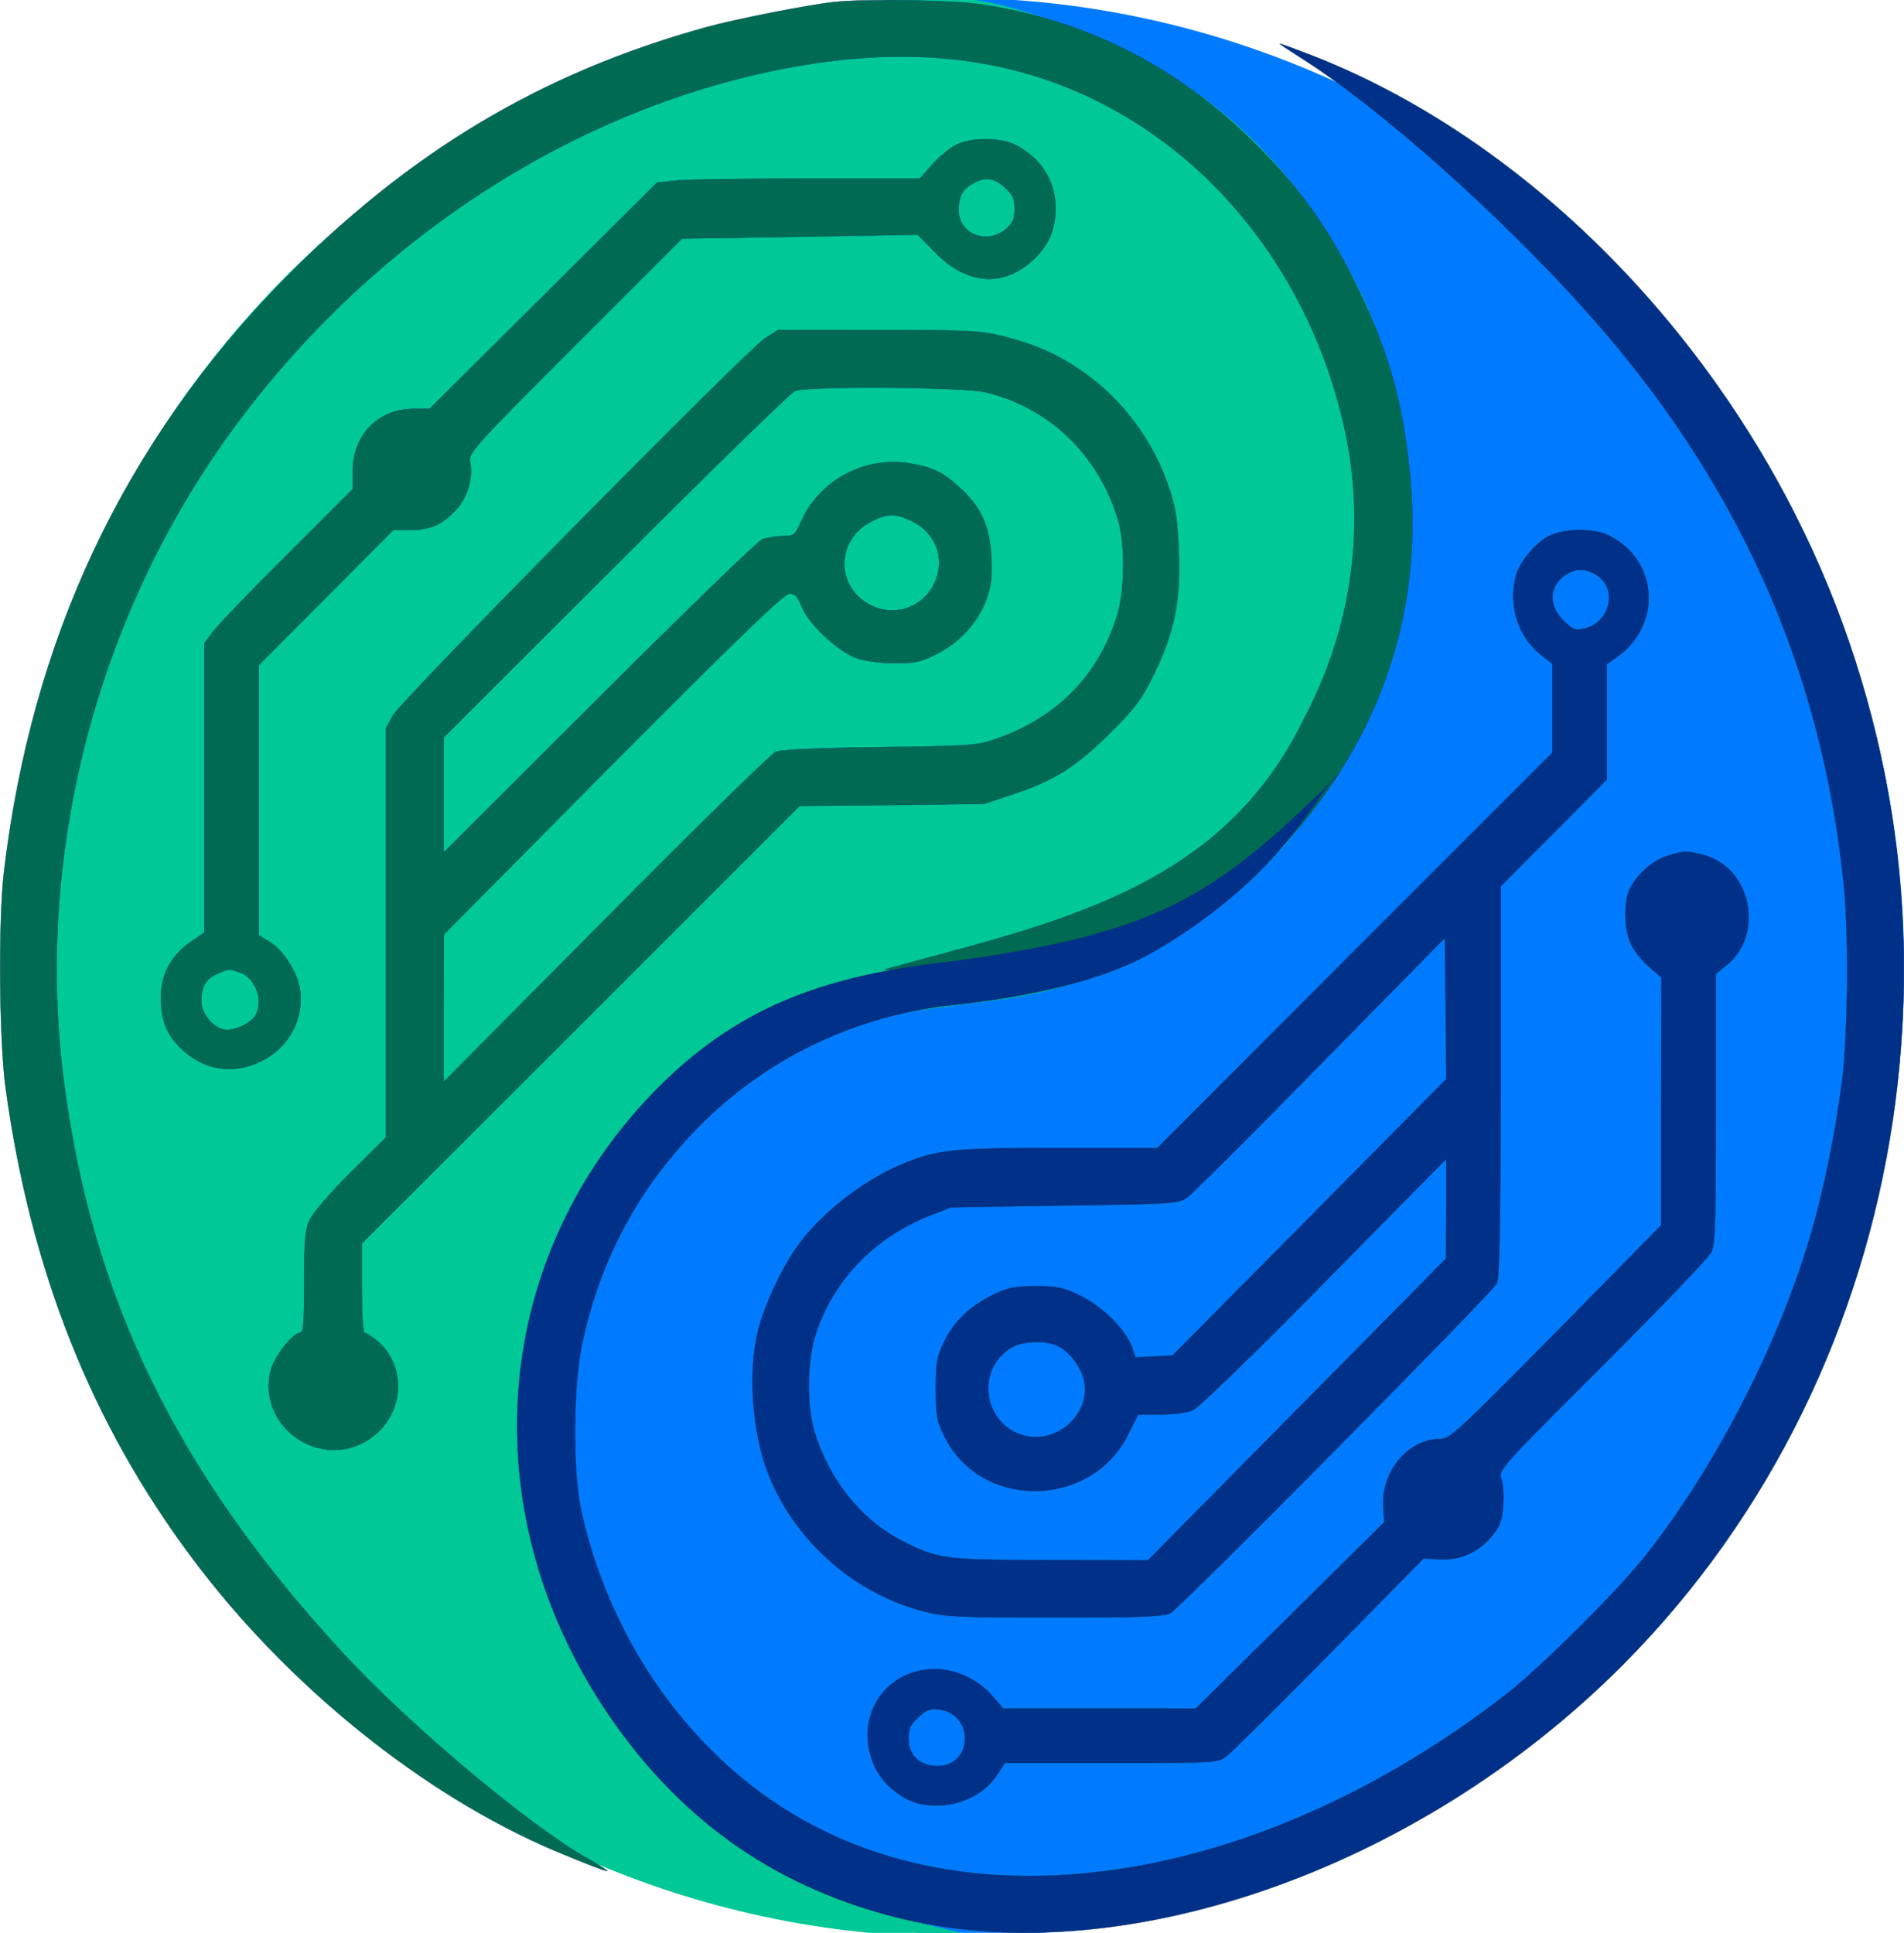
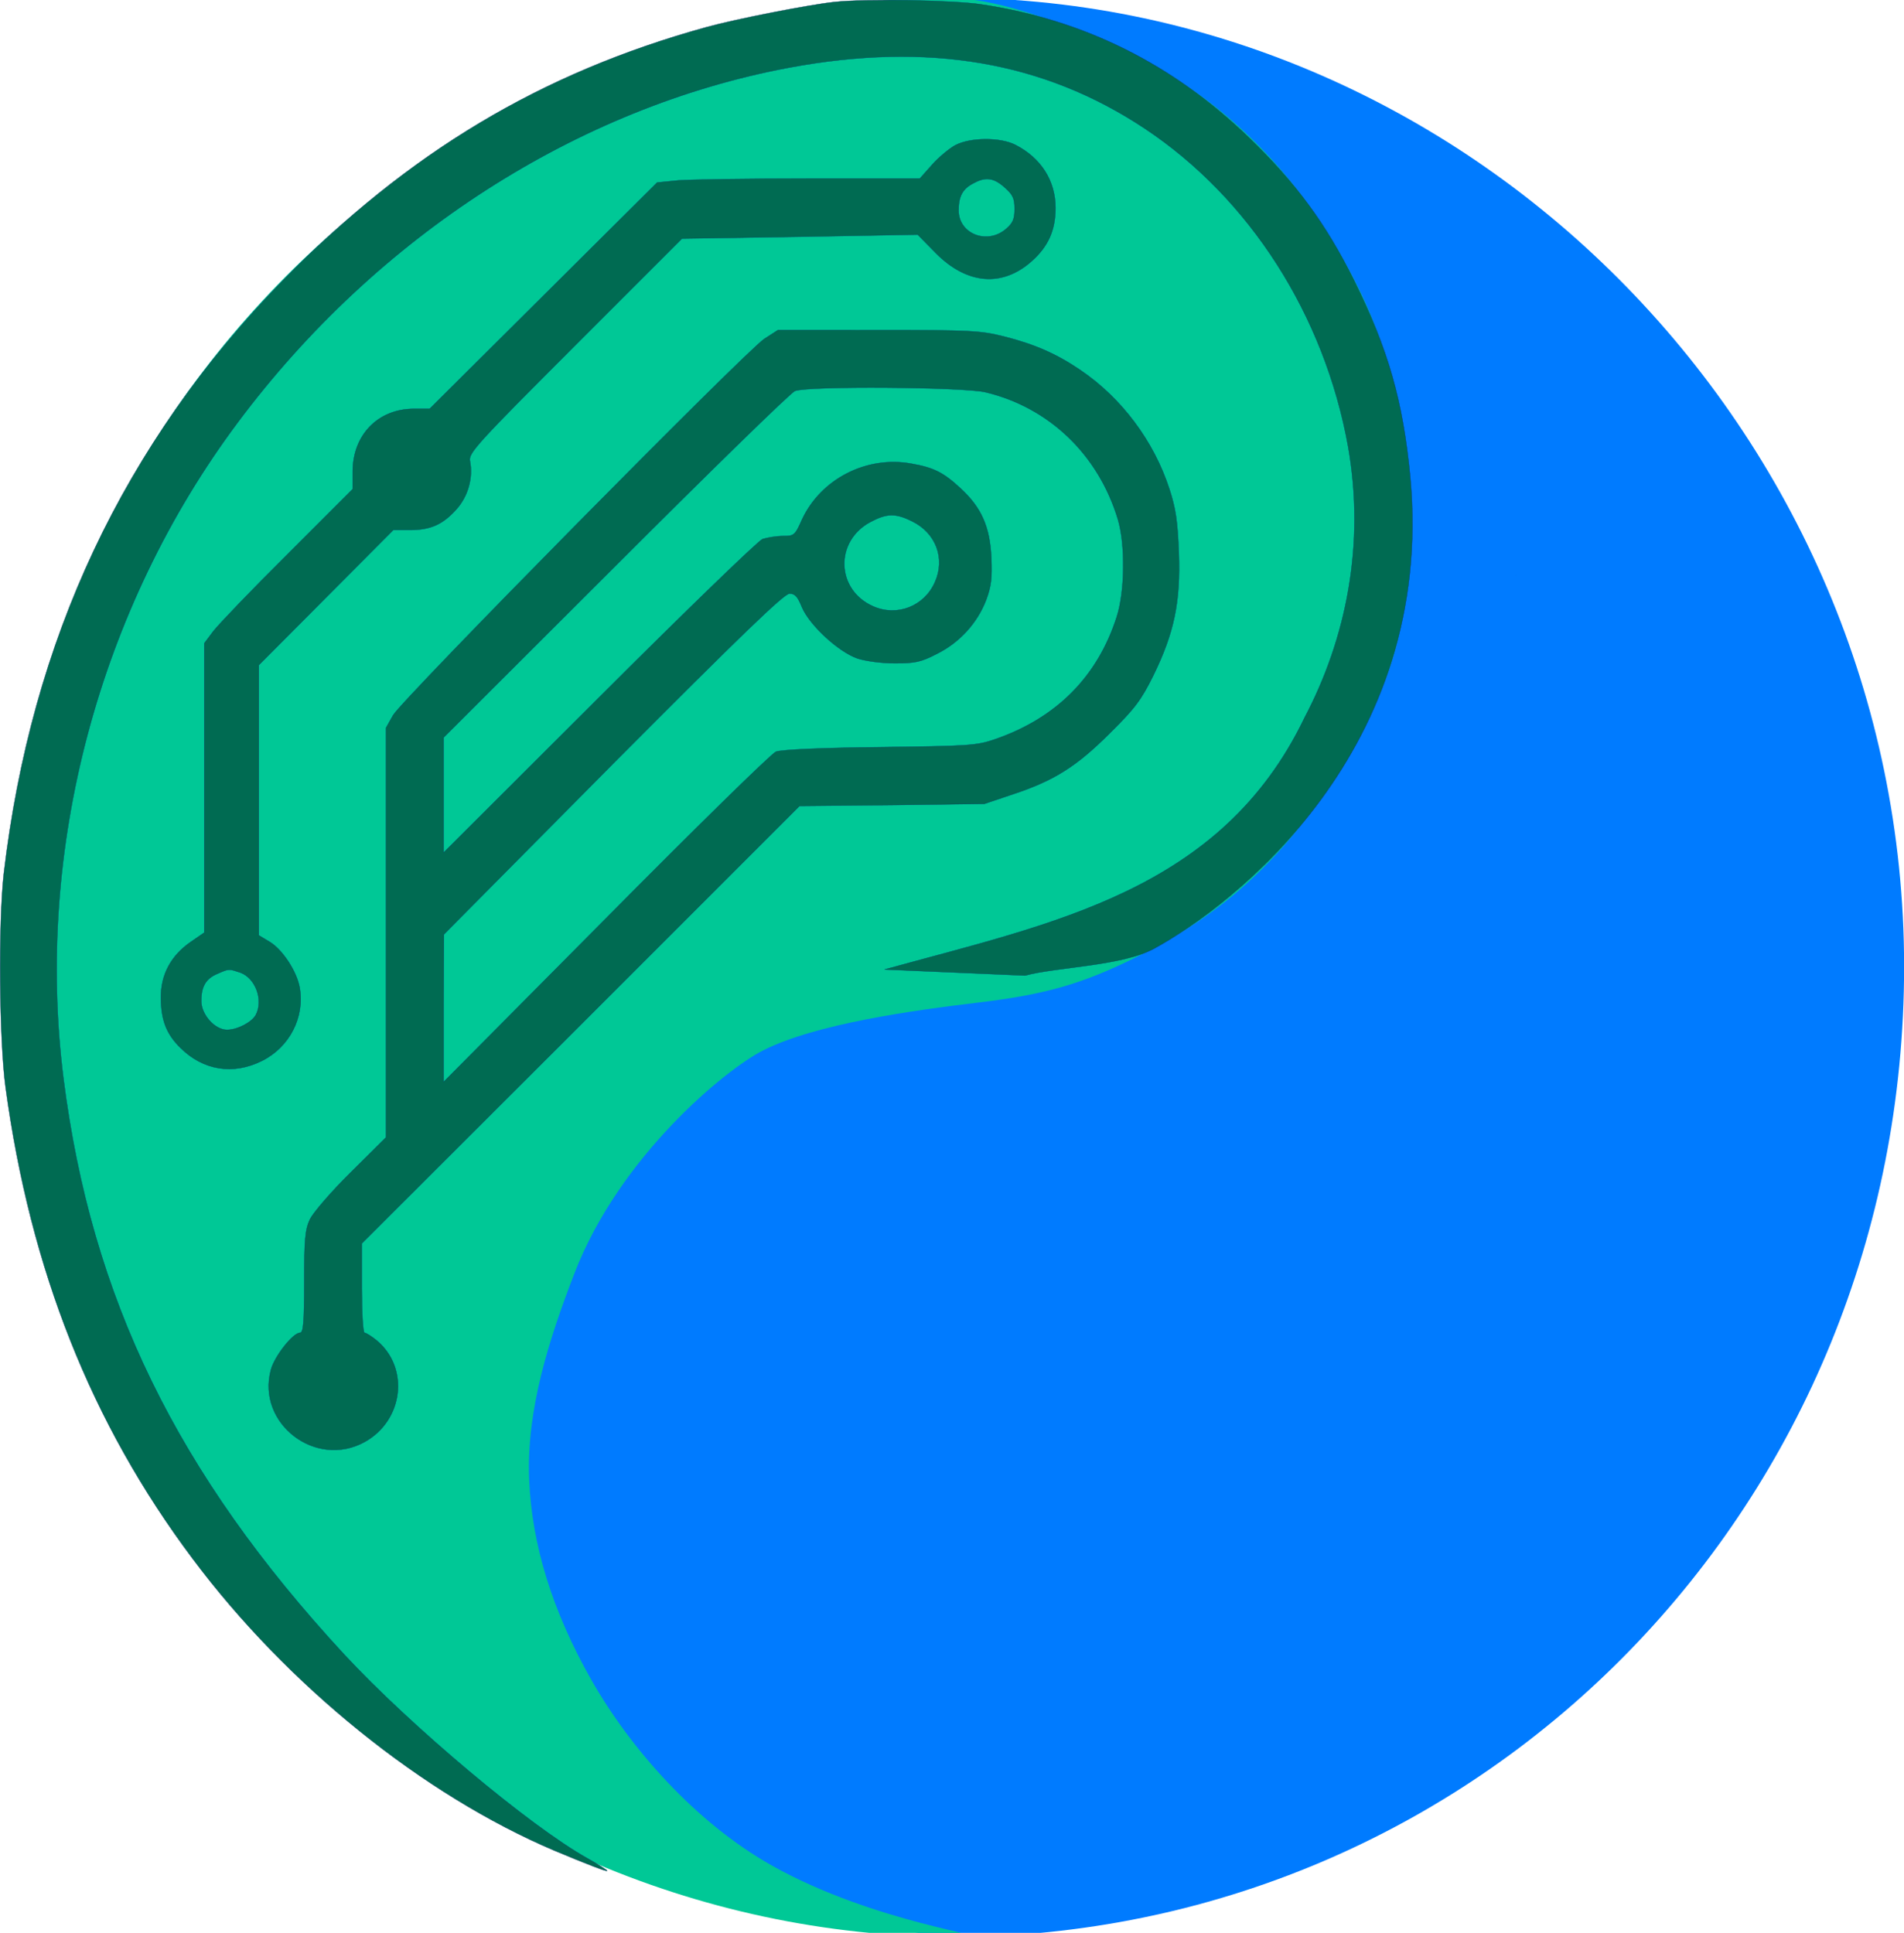
<svg xmlns="http://www.w3.org/2000/svg" xmlns:ns1="http://sodipodi.sourceforge.net/DTD/sodipodi-0.dtd" xmlns:ns2="http://www.inkscape.org/namespaces/inkscape" version="1.0" width="628.524pt" height="638.034pt" viewBox="0 0 628.524 638.034" preserveAspectRatio="xMidYMid" id="svg9" ns1:docname="prime_logo_corporate_3.svg" ns2:version="1.4.2 (ebf0e940, 2025-05-08)" ns2:export-filename="layer1.svg" ns2:export-xdpi="104.695" ns2:export-ydpi="104.695">
  <ns1:namedview id="namedview4" pagecolor="#ffffff" bordercolor="#666666" borderopacity="1.0" ns2:showpageshadow="2" ns2:pageopacity="0.0" ns2:pagecheckerboard="0" ns2:deskcolor="#d1d1d1" ns2:document-units="pt" ns2:zoom="0.76413134" ns2:cx="494.02502" ns2:cy="285.94561" ns2:window-width="1472" ns2:window-height="846" ns2:window-x="209" ns2:window-y="25" ns2:window-maximized="0" ns2:current-layer="svg9">
    <ns2:page x="0" y="0" width="628.524" height="638.034" id="page2" margin="0" bleed="0" />
  </ns1:namedview>
  <defs id="defs4" />
  <defs id="defs9" />
  <g ns2:groupmode="layer" id="layer3" ns2:label="InYan" style="display:none;fill:#000000;fill-opacity:1">
-     <path id="path1-7-0" style="display:none;fill:#000000;fill-opacity:1;stroke:#0a3a66;stroke-width:0.1" d="m 275.432,0.65 c -8.4,0.9 -32.399,5.6 -42.199,8.3 -54.7,15.1 -98.5,41.4 -139.8,83.6 -52.8,54 -83.1,118.499 -92.2,195.899 -1.8,16.1 -1.499,55.1 0.601,70.5 8.2,60.3 28.299,110.9 61.699,155.5 31.3,41.9 76.101,78 119.401,96.4 10.7,4.5 17.499,7.1 17.499,6.7 0,-7.9e-4 9e-5,-0.004 0,-0.004 -0.045,-0.225 -2.928,-2.111 -6.5,-4.096 -19,-10.6 -58.4,-43.701 -80.3,-67.301 -55.3,-59.8 -83.5,-117.7 -92.7,-190.2 -9.5,-75.5 11.6,-155.1 57.7,-216.7 C 124.433,77.949 190.532,35.449 260.332,22.349 c 46,-8.6 84.201,-2.099 117.601,20.101 34.6,23 59.3,61.6 67.1,105 2.6,14.8 2.399,38.7 -0.501,52.5 -8.5,40 -37.299,78.199 -72.999,96.899 -18.3,9.5 -30.601,13.101 -54.101,15.601 -41.4,4.4 -71.899,18.5 -99.599,46 -55.4,55.2 -62.7,138.8 -18,206 23.6,35.3 54.5,57.601 94.6,68.101 74.2,19.5 173.4,-14.701 241.4,-83.101 97.6,-98.2 120.8,-253.8 56.6,-380 -35.3,-69.5 -94.401,-125.601 -158.701,-150.901 -6.2,-2.4 -11.3,-4.3 -11.3,-4.1 0,0.1 3.001,2.1 6.601,4.4 25.7,16.1 65.5,51.4 94.6,83.9 49.6,55.4 77.401,116.9 84.901,188.2 1.8,16.5 1.499,50.799 -0.501,66.199 -2.2,16.9 -5.799,34.701 -9.999,49.301 -10.5,36.7 -32.001,78.399 -55.201,107.499 -9.6,12 -35.099,37.301 -46.399,45.901 -38.7,29.9 -81.6,49.499 -123,56.499 -54.2,9.1 -101.401,-3.3 -135.601,-35.7 -23.1,-21.8 -39.3,-50.999 -46.1,-82.699 -2.7,-12.8 -2.5,-41.001 0.5,-54.601 5.6,-25.8 16.6,-47.4 33.7,-66.4 22.9,-25.5 53.701,-41.3 87.901,-45.1 33.4,-3.7 46,-7.2 67.1,-18.7 22.9,-12.5 46.699,-35.201 61.799,-58.701 18,-28.1 26,-62.399 22.8,-96.999 -2.4,-25.1 -7.199,-42.001 -18.599,-65.001 -9.2,-18.5 -19.001,-31.9 -34.601,-47 -25.2,-24.3 -54.399,-38.9 -88.399,-44 -9.2,-1.4 -38.501,-1.9 -48.501,-0.8 z M 325.245,45.949 c -3.737,0.025 -7.463,0.701 -9.913,2.001 -2,1.1 -5.501,4 -7.701,6.5 l -3.999,4.5 h -36.3 c -20,0 -39.5,0.301 -43.4,0.601 l -7,0.699 -37.5,37.301 -37.6,37.4 h -5.2 c -11.8,0 -20.2,8.6 -20.2,20.7 v 5.799 l -21.5,21.501 c -11.9,11.8 -22.9,23.299 -24.5,25.399 l -3,4 v 47.7 47.801 l -4.5,3.1 c -6.5,4.5 -9.9,10.8 -9.8,18.4 0,7.3 1.8,12 6.4,16.5 7.5,7.5 17.5,9.101 27,4.301 9,-4.5 14.1,-14.301 12.4,-24.101 -0.9,-5.3 -5.7,-12.699 -10,-15.199 l -3.5,-2.101 v -44.6 -44.6 l 22.2,-22.299 22.2,-22.301 h 5.399 c 6.9,0 10.901,-1.8 15.401,-6.8 3.9,-4.3 5.6,-10.499 4.5,-15.999 -0.5,-2.6 2.199,-5.601 34.699,-38.101 l 35.3,-35.3 38.9,-0.601 38.9,-0.7 6,6.101 c 10.3,10.4 21.999,11.3 31.699,2.6 5.4,-4.8 7.8,-10.2 7.8,-17.5 0,-9 -4.8,-16.501 -13.2,-20.801 -2.5,-1.3 -6.25,-1.925 -9.987,-1.9 z m 0.757,13.141 c 1.865,0.046 3.604,0.96 5.629,2.76 2.7,2.4 3.3,3.6 3.3,7.1 0,3.4 -0.599,4.699 -2.799,6.599 -6.2,5.4 -15.7,1.7 -15.7,-6.1 0,-4.6 1.299,-7.1 4.799,-8.9 1.794,-1.006 3.321,-1.495 4.771,-1.459 z m -69.17,49.859 -4.5,2.9 c -6,3.9 -119.8,119.201 -122.6,124.301 l -2.3,4.099 v 67.601 67.6 l -11.6,11.5 c -6.5,6.4 -12.4,13.3 -13.5,15.5 -1.6,3.4 -1.9,6.5 -1.9,20.7 0,13.6 -0.3,16.8 -1.4,16.8 -2.3,0 -8.401,7.701 -9.601,12.201 -4.8,17.7 14.8,32.799 31,23.799 12.7,-7.1 14.8,-24.3 4,-33.4 -1.7,-1.4 -3.6,-2.6 -4.1,-2.6 -0.5,0 -0.901,-6.399 -0.901,-14.799 v -14.701 l 72.3,-72.199 72.201,-72.201 30.5,-0.3 30.5,-0.4 9.501,-3.199 c 13.6,-4.5 21,-9.2 32,-20.2 8.2,-8.1 10.3,-10.9 14.3,-19 6.9,-14.1 9.001,-24.3 8.401,-40.5 -0.4,-10.4 -1.001,-14.6 -3.101,-21 -5.1,-15.8 -15.799,-30.099 -29.399,-39.299 -7.8,-5.3 -15.001,-8.501 -25.301,-11.101 -7.6,-1.9 -11.099,-2.101 -41.399,-2.101 z m 35.837,19.025 c 14.238,0.1 28.862,0.625 32.562,1.475 21.1,5 37.4,20.7 43.8,42 2.5,8.4 2.3,23.9 -0.4,32.2 -6.3,19.7 -19.9,33.4 -40.2,40.4 -6.1,2.1 -8.501,2.2 -38.001,2.6 -19.3,0.2 -32.599,0.8 -34.299,1.5 -1.5,0.6 -26.8,25.399 -56.2,55.099 l -53.5,53.9 v -24.3 l 0.101,-24.4 55.799,-56.3 c 42.3,-42.5 56.501,-56.2 58.301,-56.2 1.8,0 2.7,1 4.1,4.5 2.5,5.9 12,14.7 18.3,16.9 2.8,0.9 8,1.601 12.4,1.601 6.6,0 8.599,-0.401 13.799,-3.101 7.5,-3.7 13.401,-10.199 16.301,-17.799 1.7,-4.6 1.999,-7.201 1.699,-14.101 -0.5,-10.2 -3.299,-16.399 -10.099,-22.699 -5.7,-5.3 -8.901,-6.9 -16.301,-8.2 -14.8,-2.7 -29.9,5.1 -36.1,18.5 -2.3,5.2 -2.6,5.401 -6.3,5.401 -2.1,0 -5.1,0.499 -6.7,0.999 -1.5,0.6 -25.8,24.101 -54,52.301 l -51.3,51.199 v -18.999 -19 l 56.801,-56.7 c 31.2,-31.2 57.8,-57.2 59.2,-57.7 2.15,-0.85 16,-1.175 30.237,-1.075 z m 1.525,42.113 c 2.062,-0.037 4.138,0.613 6.838,1.963 7.9,3.8 11.1,12.299 7.6,20.099 -3.5,8 -12.501,11.501 -20.401,8.001 -12.3,-5.4 -12.8,-21.601 -0.8,-27.901 2.65,-1.4 4.701,-2.125 6.763,-2.162 z m 227.087,4.862 c -3.75,0.025 -7.5,0.701 -10.05,2.001 -4.5,2.4 -9.5,8.399 -10.8,12.999 -2.7,9.5 0.601,20.201 8.101,26.101 l 3.899,3.1 v 14.6 14.7 l -65.2,65.2 -65.199,65.3 h -33.101 c -35.6,0 -39.5,0.5 -51.8,5.6 -12.9,5.5 -27,16.701 -34.4,27.501 -5.1,7.4 -10.3,18.7 -12.4,26.7 -3.6,14.1 -2.099,34.4 3.501,48.4 8.9,21.9 28.399,38.999 51.199,44.799 7,1.8 11.2,2.001 43.1,2.001 29,0 35.9,-0.3 38.2,-1.4 3.1,-1.6 105.901,-105.399 107.801,-108.899 0.9,-1.7 1.199,-18 1.299,-66.7 v -64.4 l 17.5,-17.6 17.499,-17.6 v -19.1 -19 l 3.4,-2.399 c 14.9,-10.6 13.601,-31.8 -2.499,-40 -2.55,-1.3 -6.3,-1.925 -10.05,-1.9 z m 0.538,13.138 c 1.387,0.013 2.812,0.462 4.512,1.362 8,4.1 5.501,16.3 -3.699,18.1 -2.7,0.6 -3.7,0.101 -6.7,-2.899 -5.1,-5.1 -4.4,-12 1.6,-15.3 1.55,-0.85 2.9,-1.275 4.288,-1.263 z m 34.55,93.05 c -1.512,0.037 -3.037,0.463 -5.837,1.312 -4.9,1.5 -10.301,6.201 -12.601,11.101 -2,4.3 -1.9,13 0.4,18 1,2.2 3.7,5.6 6,7.6 l 4.1,3.5 -0.1,40.9 v 40.9 l -34.699,35.3 c -31.6,32 -35.001,35.2 -38.001,35.2 -10.8,0 -19.799,10.701 -18.999,22.701 l 0.299,4.8 -31.1,30.8 -31.1,30.7 h -31.799 -31.8 l -3.5,-4.1 c -4.6,-5.4 -12.1,-8.9 -19,-8.9 -17.2,0 -27.4,17.099 -19.6,32.799 2.8,5.7 9.3,10.701 15.1,11.801 10.1,1.9 20.1,-2.099 25.2,-9.899 l 2.399,-3.7 h 35.101 c 34.7,0 35,-2e-4 38,-2.2 1.7,-1.3 17.1,-16.5 34.1,-33.8 l 31,-31.5 5.5,0.299 c 6.8,0.4 12.899,-2.499 17.399,-8.099 2.4,-2.9 3.1,-5 3.4,-9.7 0.2,-3.2 8.8e-4,-7.199 -0.599,-8.799 -1,-2.9 -0.5,-3.501 33.4,-37.301 18.9,-18.9 35.099,-35.8 35.899,-37.5 1.3,-2.7 1.5,-10.3 1.5,-47.6 v -44.3 l 3.4,-2.7 c 12.9,-10.3 8.201,-32.601 -7.699,-36.601 -2.75,-0.7 -4.25,-1.05 -5.763,-1.012 z m -79.437,28.513 0.299,23.3 0.201,23.2 -45.201,45.699 -45.199,45.601 -6.1,0.3 -6.101,0.3 -1.2,-3.501 c -2.1,-5.7 -9.6,-13.2 -16.9,-16.8 -5.7,-2.8 -7.6,-3.199 -14.7,-3.199 -6.7,0 -9.101,0.4 -13.701,2.6 -7.6,3.5 -13.3,8.799 -16.6,15.599 -2.5,5.1 -2.799,6.8 -2.799,15.7 0,8.9 0.299,10.6 2.799,15.7 12,24.4 48.6,24 60.8,-0.8 l 3.201,-6.4 h 7.4 c 4,0 8.8,-0.6 10.6,-1.4 1.9,-0.8 19.4,-17.699 43.5,-42.199 l 40.2,-40.8 v 16.5 l -0.1,16.4 -49.2,49.799 -49.201,49.8 -32.099,-0.1 c -35.6,0 -37.2,-0.2 -49.9,-6.8 -12.9,-6.8 -23.5,-20.2 -28.1,-35.7 -2.6,-8.7 -2.401,-23.9 0.599,-32.5 6,-17.8 19.401,-31.5 37.601,-38.7 l 6.899,-2.7 37.5,-0.601 c 36.4,-0.5 37.6,-0.6 40.5,-2.7 1.7,-1.2 21.5,-20.9 44,-43.9 z M 75.881,320.122 c 0.823,0.038 1.745,0.358 3.451,0.927 5,1.8 7.701,9.1 5.101,14 -1.3,2.4 -6.1,4.9 -9.5,4.9 -4,0 -8.5,-5 -8.5,-9.5 0,-4.8 1.5,-7.4 5.3,-9 1.95,-0.85 2.875,-1.276 3.8,-1.326 0.116,-0.006 0.231,-0.007 0.349,-10e-4 z M 341.508,443.013 c 2.925,-0.087 5.875,0.387 7.925,1.437 3.9,2 7.699,7.2 8.499,11.7 2,10.7 -9.1,20.6 -19.9,17.7 -13.4,-3.6 -16.099,-21.7 -4.299,-28.9 1.95,-1.2 4.85,-1.849 7.775,-1.937 z m -33.183,121.15 c 0.583,-0.006 1.232,0.062 2.007,0.188 11.4,1.8 10.7,18.599 -0.8,18.599 -5.9,0 -9.599,-3.5 -9.599,-9 0,-3.5 0.6,-4.7 3.4,-7.2 2.1,-1.875 3.244,-2.568 4.992,-2.587 z" fill="url(#splitGrad)" ns2:label="both-sides" ns1:insensitive="true" />
-   </g>
+     </g>
  <g ns2:groupmode="layer" id="layer4" ns2:label="Circle" style="display:none;fill:#ffdd55">
    <ellipse style="display:none;fill:#d40000;fill-opacity:1;stroke:#000050;stroke-width:0.802" id="path4" cx="314.262" cy="319.017" rx="313.053" ry="320.362" ns2:label="FullCircle" />
  </g>
  <g id="layer1" transform="translate(-233.568,-209.55)" style="display:inline;fill:#000000;fill-opacity:1" ns2:label="background" ns2:export-filename="layer1.svg" ns2:export-xdpi="104.695" ns2:export-ydpi="104.695">
    <path id="path2" style="display:inline;opacity:1;fill:#007bff;fill-opacity:1;stroke:none;stroke-width:0.802" ns2:label="right-background" d="M 310.485,-0.703 C 483.368,-2.659 628.558,142.1 628.558,319.032 c 10e-6,176.931 -137.664,318.041 -310.543,320.362 -16.358,0.22 -37.259,-6.717 -51.293,-12.185 -14.035,-5.468 -28.107,-15.116 -39.594,-24.085 -22.974,-17.937 -37.871,-41.666 -47.667,-61.376 -11.985,-24.113 -15.217,-45.836 -16.115,-68.313 -0.898,-22.477 0.539,-45.709 10.442,-65.309 20.011,-39.606 41.875,-67.498 81.09,-87.089 37.077,-18.523 87.623,-8.915 122.442,-26.611 12.272,-6.237 47.848,-37.311 62.823,-76.075 8.633,-22.346 15.855,-45.322 14.952,-67.918 -0.865,-21.656 -7.66,-43.596 -20.505,-66.222 C 421.639,61.397 400.052,36.991 375.049,22.913 340.827,3.644 299.568,-0.579 310.485,-0.703 Z" ns1:nodetypes="sssssssssssssss" transform="translate(233.568,209.55)" />
    <path id="ellipse4" style="display:inline;opacity:1;fill:#00c896;fill-opacity:1;stroke:none;stroke-width:0.802" ns2:label="left-background" d="M 319.282,639.379 C 146.399,641.335 1.209,496.576 1.209,319.645 1.209,142.714 138.873,1.604 311.752,-0.717 c 16.358,-0.22 35.356,7.351 49.391,12.82 14.035,5.468 28.107,13.848 39.594,22.817 22.974,17.937 37.871,40.398 47.667,60.107 11.985,24.113 15.851,50.909 16.749,73.386 0.898,22.477 -1.807,45.074 -11.71,64.674 -10.006,19.803 -19.84,35.568 -32.075,48.831 -12.235,13.263 -26.237,24.024 -45.844,33.819 -18.539,9.261 -30.932,12.6 -52.556,15.201 -21.624,2.601 -53.745,7.001 -71.154,15.849 -12.272,6.237 -47.214,34.775 -62.189,73.539 -8.633,22.346 -15.855,45.322 -14.952,67.918 0.865,21.656 7.66,43.596 20.505,66.222 12.952,22.813 34.538,47.22 59.541,61.297 34.222,19.269 75.481,23.492 64.564,23.616 z" ns1:nodetypes="sssssssssssssssss" transform="translate(233.568,209.55)" />
  </g>
  <g ns2:groupmode="layer" id="layer2" ns2:label="fractals" style="display:inline;fill:#000000;fill-opacity:1">
    <path id="path1" style="display:inline;opacity:1;fill:#006b52;fill-opacity:1;stroke:#0a3a66;stroke-width:0.1" d="m 338.394,322.025 c 9.963,-2.775 31.989,-3.125 42.539,-8.875 25.959,-14.17 92.96,-65.297 84.599,-155.7 -2.4,-25.1 -7.199,-42.001 -18.599,-65.001 -9.2,-18.5 -19.001,-31.9 -34.601,-47 -25.2,-24.3 -54.399,-38.9 -88.399,-44 -9.2,-1.4 -38.501,-1.9 -48.501,-0.8 -8.4,0.9 -32.399,5.6 -42.199,8.3 -54.7,15.1 -98.5,41.4 -139.8,83.6 -52.8,54 -83.1,118.499 -92.2,195.899 -1.8,16.1 -1.499,55.1 0.601,70.5 8.2,60.3 28.299,110.9 61.699,155.5 31.3,41.9 76.101,78 119.401,96.4 10.7,4.5 17.499,7.1 17.499,6.7 0,-7.9e-4 9e-5,-0.004 0,-0.004 -0.045,-0.225 -2.928,-2.111 -6.5,-4.096 -19,-10.6 -58.4,-43.701 -80.3,-67.301 -55.3,-59.8 -83.5,-117.7 -92.7,-190.2 -9.5,-75.5 11.6,-155.1 57.7,-216.7 C 124.433,77.949 190.532,35.449 260.332,22.349 c 46,-8.6 84.201,-2.099 117.601,20.101 34.6,23 59.3,61.6 67.1,105 5.671,32.283 -0.616,63.301 -14.365,89.414 -27.528,57.36 -83.109,67.821 -138.64,83.162 z M 325.245,45.949 c -3.737,0.025 -7.463,0.701 -9.913,2.001 -2,1.1 -5.501,4 -7.701,6.5 l -3.999,4.5 h -36.3 c -20,0 -39.5,0.301 -43.4,0.601 l -7,0.699 -37.5,37.301 -37.6,37.4 h -5.2 c -11.8,0 -20.2,8.6 -20.2,20.7 v 5.799 l -21.5,21.501 c -11.9,11.8 -22.9,23.299 -24.5,25.399 l -3,4 v 47.7 47.801 l -4.5,3.1 c -6.5,4.5 -9.9,10.8 -9.8,18.4 0,7.3 1.8,12 6.4,16.5 7.5,7.5 17.5,9.101 27,4.301 9,-4.5 14.1,-14.301 12.4,-24.101 -0.9,-5.3 -5.7,-12.699 -10,-15.199 l -3.5,-2.101 v -44.6 -44.6 l 22.2,-22.299 22.2,-22.301 h 5.399 c 6.9,0 10.901,-1.8 15.401,-6.8 3.9,-4.3 5.6,-10.499 4.5,-15.999 -0.5,-2.6 2.199,-5.601 34.699,-38.101 l 35.3,-35.3 38.9,-0.601 38.9,-0.7 6,6.101 c 10.3,10.4 21.999,11.3 31.699,2.6 5.4,-4.8 7.8,-10.2 7.8,-17.5 0,-9 -4.8,-16.501 -13.2,-20.801 -2.5,-1.3 -6.25,-1.925 -9.987,-1.9 z m 0.757,13.141 c 1.865,0.046 3.604,0.96 5.629,2.76 2.7,2.4 3.3,3.6 3.3,7.1 0,3.4 -0.599,4.699 -2.799,6.599 -6.2,5.4 -15.7,1.7 -15.7,-6.1 0,-4.6 1.299,-7.1 4.799,-8.9 1.794,-1.006 3.321,-1.495 4.771,-1.459 z m -69.17,49.859 -4.5,2.9 c -6,3.9 -119.8,119.201 -122.6,124.301 l -2.3,4.099 v 67.601 67.6 l -11.6,11.5 c -6.5,6.4 -12.4,13.3 -13.5,15.5 -1.6,3.4 -1.9,6.5 -1.9,20.7 0,13.6 -0.3,16.8 -1.4,16.8 -2.3,0 -8.401,7.701 -9.601,12.201 -4.8,17.7 14.8,32.799 31,23.799 12.7,-7.1 14.8,-24.3 4,-33.4 -1.7,-1.4 -3.6,-2.6 -4.1,-2.6 -0.5,0 -0.901,-6.399 -0.901,-14.799 v -14.701 l 72.3,-72.199 72.201,-72.201 30.5,-0.3 30.5,-0.4 9.501,-3.199 c 13.6,-4.5 21,-9.2 32,-20.2 8.2,-8.1 10.3,-10.9 14.3,-19 6.9,-14.1 9.001,-24.3 8.401,-40.5 -0.4,-10.4 -1.001,-14.6 -3.101,-21 -5.1,-15.8 -15.799,-30.099 -29.399,-39.299 -7.8,-5.3 -15.001,-8.501 -25.301,-11.101 -7.6,-1.9 -11.099,-2.101 -41.399,-2.101 z m 35.837,19.025 c 14.238,0.1 28.862,0.625 32.562,1.475 21.1,5 37.4,20.7 43.8,42 2.5,8.4 2.3,23.9 -0.4,32.2 -6.3,19.7 -19.9,33.4 -40.2,40.4 -6.1,2.1 -8.501,2.2 -38.001,2.6 -19.3,0.2 -32.599,0.8 -34.299,1.5 -1.5,0.6 -26.8,25.399 -56.2,55.099 l -53.5,53.9 v -24.3 l 0.101,-24.4 55.799,-56.3 c 42.3,-42.5 56.501,-56.2 58.301,-56.2 1.8,0 2.7,1 4.1,4.5 2.5,5.9 12,14.7 18.3,16.9 2.8,0.9 8,1.601 12.4,1.601 6.6,0 8.599,-0.401 13.799,-3.101 7.5,-3.7 13.401,-10.199 16.301,-17.799 1.7,-4.6 1.999,-7.201 1.699,-14.101 -0.5,-10.2 -3.299,-16.399 -10.099,-22.699 -5.7,-5.3 -8.901,-6.9 -16.301,-8.2 -14.8,-2.7 -29.9,5.1 -36.1,18.5 -2.3,5.2 -2.6,5.401 -6.3,5.401 -2.1,0 -5.1,0.499 -6.7,0.999 -1.5,0.6 -25.8,24.101 -54,52.301 l -51.3,51.199 v -18.999 -19 l 56.801,-56.7 c 31.2,-31.2 57.8,-57.2 59.2,-57.7 2.15,-0.85 16,-1.175 30.237,-1.075 z m 1.525,42.113 c 2.062,-0.037 4.138,0.613 6.838,1.963 7.9,3.8 11.1,12.299 7.6,20.099 -3.5,8 -12.501,11.501 -20.401,8.001 -12.3,-5.4 -12.8,-21.601 -0.8,-27.901 2.65,-1.4 4.701,-2.125 6.763,-2.162 z m 206.237,19.862 C 0,0 0,0 500.432,189.949 Z M 75.881,320.122 c 0.823,0.038 1.745,0.358 3.451,0.927 5,1.8 7.701,9.1 5.101,14 -1.3,2.4 -6.1,4.9 -9.5,4.9 -4,0 -8.5,-5 -8.5,-9.5 0,-4.8 1.5,-7.4 5.3,-9 1.95,-0.85 2.875,-1.276 3.8,-1.326 0.116,-0.006 0.231,-0.007 0.349,-10e-4 z" fill="url(#splitGrad)" ns2:label="left-fractal" ns1:nodetypes="cccccccccccccsccccccccsccscccsccccsscccccccccccccccccsccscccccscsssscscsccccccccsscccssccccccccccccscscccccccccccsccsccccccscccccccssccccscccccsscccc" />
-     <path id="path1-7" style="display:inline;fill:#003087;fill-opacity:1;stroke:#0a3a66;stroke-width:0.1" d="m 549.724,526.675 c -41.4,4.4 -70.624,13.825 -98.324,41.325 -55.4,55.2 -62.7,138.8 -18,206 23.6,35.3 54.5,57.601 94.6,68.101 74.2,19.5 173.4,-14.701 241.4,-83.101 97.6,-98.2 120.8,-253.8 56.6,-380 -35.3,-69.5 -94.401,-125.601 -158.701,-150.901 -6.2,-2.4 -11.3,-4.3 -11.3,-4.1 0,0.1 3.001,2.1 6.601,4.4 25.7,16.1 65.5,51.4 94.6,83.9 49.6,55.4 77.401,116.9 84.901,188.2 1.8,16.5 1.499,50.799 -0.501,66.199 -2.2,16.9 -5.799,34.701 -9.999,49.301 -10.5,36.7 -32.001,78.399 -55.201,107.499 -9.6,12 -35.099,37.301 -46.399,45.901 -38.7,29.9 -81.6,49.499 -123,56.499 -54.2,9.1 -101.401,-3.3 -135.601,-35.7 -23.1,-21.8 -39.3,-50.999 -46.1,-82.699 -2.7,-12.8 -2.5,-41.001 0.5,-54.601 5.6,-25.8 16.6,-47.4 33.7,-66.4 22.9,-25.5 53.701,-41.3 87.901,-45.1 4.175,-0.463 13.628,-1.447 24.818,-3.587 11.19,-2.141 24.116,-5.438 35.236,-10.527 11.121,-5.089 29.837,-17.51 43.375,-31.519 13.537,-14.008 21.895,-29.604 24.386,-30.298 -18.318,18.032 -34.578,33.267 -55.09,43.177 -20.512,9.91 -45.276,14.496 -70.401,18.029 z M 754.85,384.5 c -3.75,0.025 -7.5,0.701 -10.05,2.001 -4.5,2.4 -9.5,8.399 -10.8,12.999 -2.7,9.5 0.601,20.201 8.101,26.101 l 3.899,3.1 v 14.6 14.7 l -65.2,65.2 -65.199,65.3 h -33.101 c -35.6,0 -39.5,0.5 -51.8,5.6 -12.9,5.5 -27,16.701 -34.4,27.501 -5.1,7.4 -10.3,18.7 -12.4,26.7 -3.6,14.1 -2.099,34.4 3.501,48.4 8.9,21.9 28.399,38.999 51.199,44.799 7,1.8 11.2,2.001 43.1,2.001 29,0 35.9,-0.3 38.2,-1.4 3.1,-1.6 105.901,-105.399 107.801,-108.899 0.9,-1.7 1.199,-18 1.299,-66.7 V 502.1 L 746.5,484.5 764,466.9 v -19.1 -19 l 3.4,-2.399 c 14.9,-10.6 13.601,-31.8 -2.499,-40 -2.55,-1.3 -6.3,-1.925 -10.05,-1.9 z m 0.538,13.138 c 1.387,0.013 2.812,0.462 4.512,1.362 8,4.1 5.501,16.3 -3.699,18.1 -2.7,0.6 -3.7,0.101 -6.7,-2.899 -5.1,-5.1 -4.4,-12 1.6,-15.3 1.55,-0.85 2.9,-1.275 4.288,-1.263 z m 34.55,93.05 c -1.512,0.037 -3.037,0.463 -5.837,1.312 -4.9,1.5 -10.301,6.201 -12.601,11.101 -2,4.3 -1.9,13 0.4,18 1,2.2 3.7,5.6 6,7.6 l 4.1,3.5 -0.1,40.9 v 40.9 l -34.699,35.3 c -31.6,32 -35.001,35.2 -38.001,35.2 -10.8,0 -19.799,10.701 -18.999,22.701 l 0.299,4.8 -31.1,30.8 -31.1,30.7 H 596.5 564.7 l -3.5,-4.1 c -4.6,-5.4 -12.1,-8.9 -19,-8.9 -17.2,0 -27.4,17.099 -19.6,32.799 2.8,5.7 9.3,10.701 15.1,11.801 10.1,1.9 20.1,-2.099 25.2,-9.899 l 2.399,-3.7 h 35.101 c 34.7,0 35,-2e-4 38,-2.2 1.7,-1.3 17.1,-16.5 34.1,-33.8 l 31,-31.5 5.5,0.299 c 6.8,0.4 12.899,-2.499 17.399,-8.099 2.4,-2.9 3.1,-5 3.4,-9.7 0.2,-3.2 8.8e-4,-7.199 -0.599,-8.799 -1,-2.9 -0.5,-3.501 33.4,-37.301 18.9,-18.9 35.099,-35.8 35.899,-37.5 1.3,-2.7 1.5,-10.3 1.5,-47.6 V 531 l 3.4,-2.7 c 12.9,-10.3 8.201,-32.601 -7.699,-36.601 -2.75,-0.7 -4.25,-1.05 -5.763,-1.012 z m -79.437,28.513 0.299,23.3 L 711,565.701 665.799,611.399 620.6,657 l -6.1,0.3 -6.101,0.3 -1.2,-3.501 c -2.1,-5.7 -9.6,-13.2 -16.9,-16.8 -5.7,-2.8 -7.6,-3.199 -14.7,-3.199 -6.7,0 -9.101,0.4 -13.701,2.6 -7.6,3.5 -13.3,8.799 -16.6,15.599 -2.5,5.1 -2.799,6.8 -2.799,15.7 0,8.9 0.299,10.6 2.799,15.7 12,24.4 48.6,24 60.8,-0.8 l 3.201,-6.4 h 7.4 c 4,0 8.8,-0.6 10.6,-1.4 1.9,-0.8 19.4,-17.699 43.5,-42.199 L 711,592.1 v 16.5 l -0.1,16.4 -49.2,49.799 -49.201,49.8 -32.099,-0.1 c -35.6,0 -37.2,-0.2 -49.9,-6.8 -12.9,-6.8 -23.5,-20.2 -28.1,-35.7 -2.6,-8.7 -2.401,-23.9 0.599,-32.5 6,-17.8 19.401,-31.5 37.601,-38.7 L 547.5,608.101 585,607.5 c 36.4,-0.5 37.6,-0.6 40.5,-2.7 1.7,-1.2 21.5,-20.9 44,-43.9 z M 575.076,652.563 c 2.925,-0.087 5.875,0.387 7.925,1.437 3.9,2 7.699,7.2 8.499,11.7 2,10.7 -9.1,20.6 -19.9,17.7 -13.4,-3.6 -16.099,-21.7 -4.299,-28.9 1.95,-1.2 4.85,-1.849 7.775,-1.937 z m -33.183,121.15 c 0.583,-0.006 1.232,0.062 2.007,0.188 11.4,1.8 10.7,18.599 -0.8,18.599 -5.9,0 -9.599,-3.5 -9.599,-9 0,-3.5 0.6,-4.7 3.4,-7.2 2.1,-1.875 3.244,-2.568 4.992,-2.587 z" fill="url(#splitGrad)" ns2:label="right-fractal" ns1:nodetypes="cccccccscccccccccccccssscscsccccccccscccccsccccccccccssccscssccccccccscccccccsccccscccccccccscccscccccccccsccscccscccccccccccccccccsccccsccsssc" transform="translate(-233.568,-209.55)" />
  </g>
</svg>